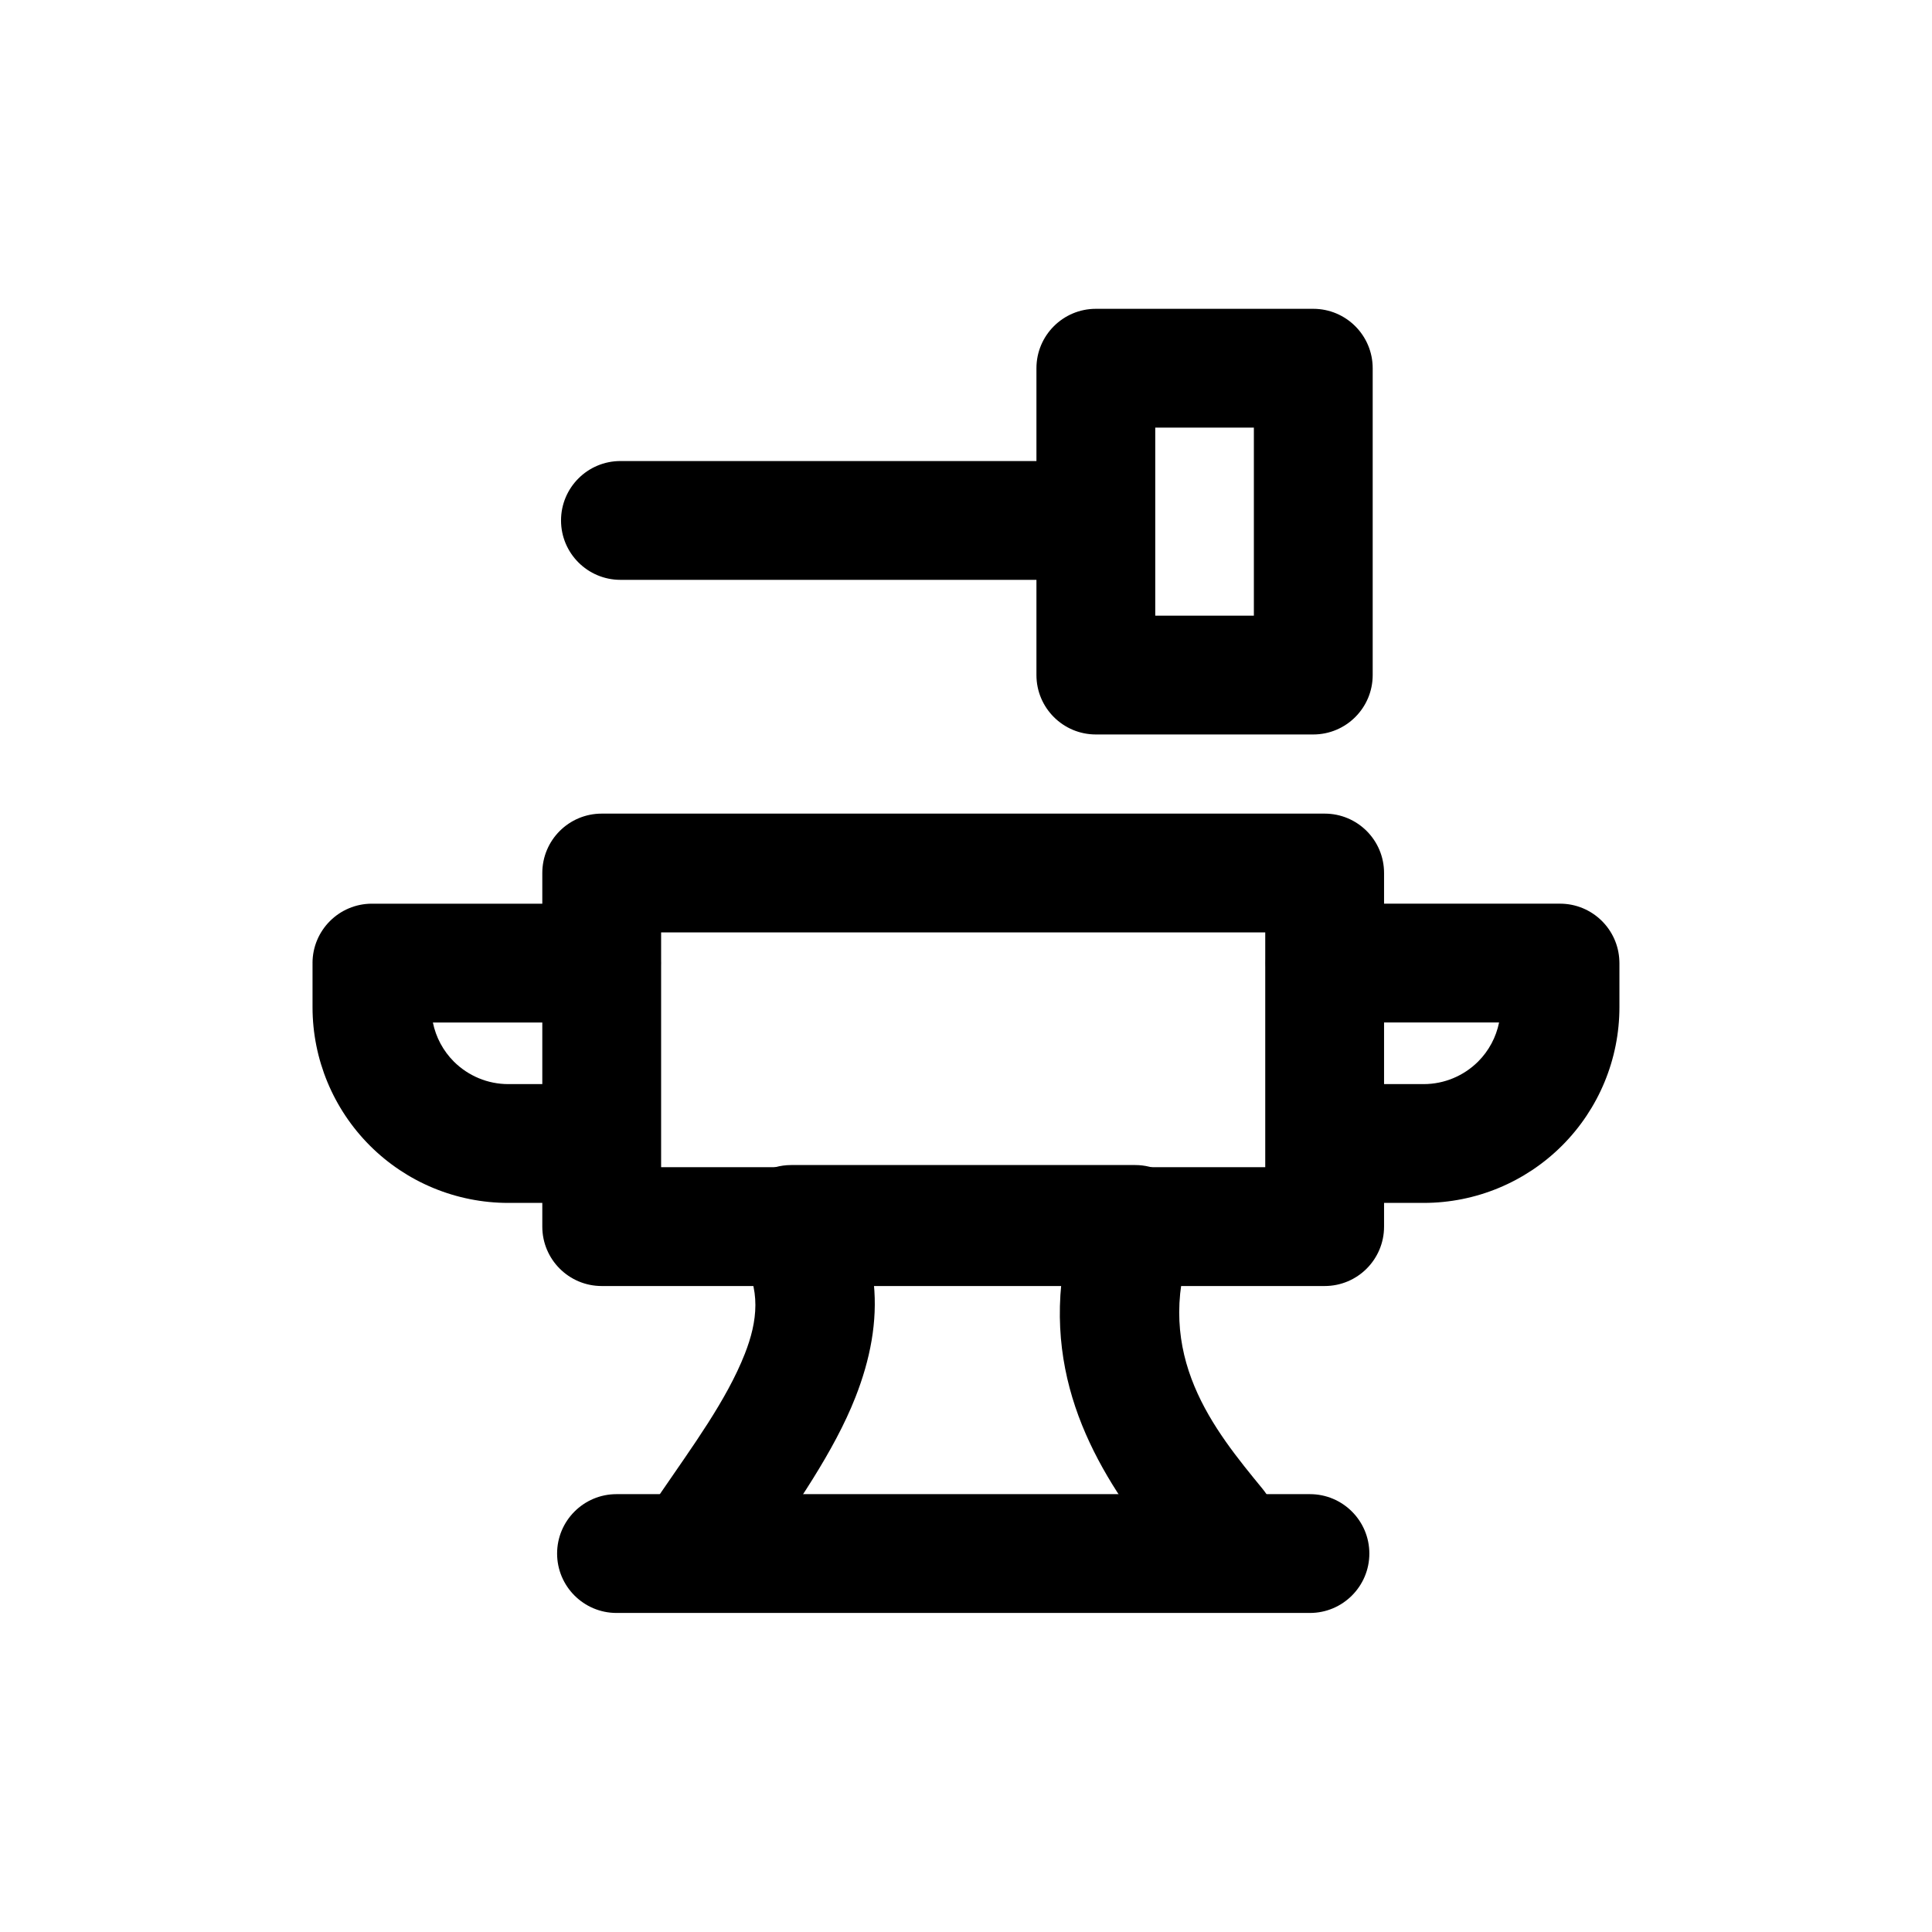
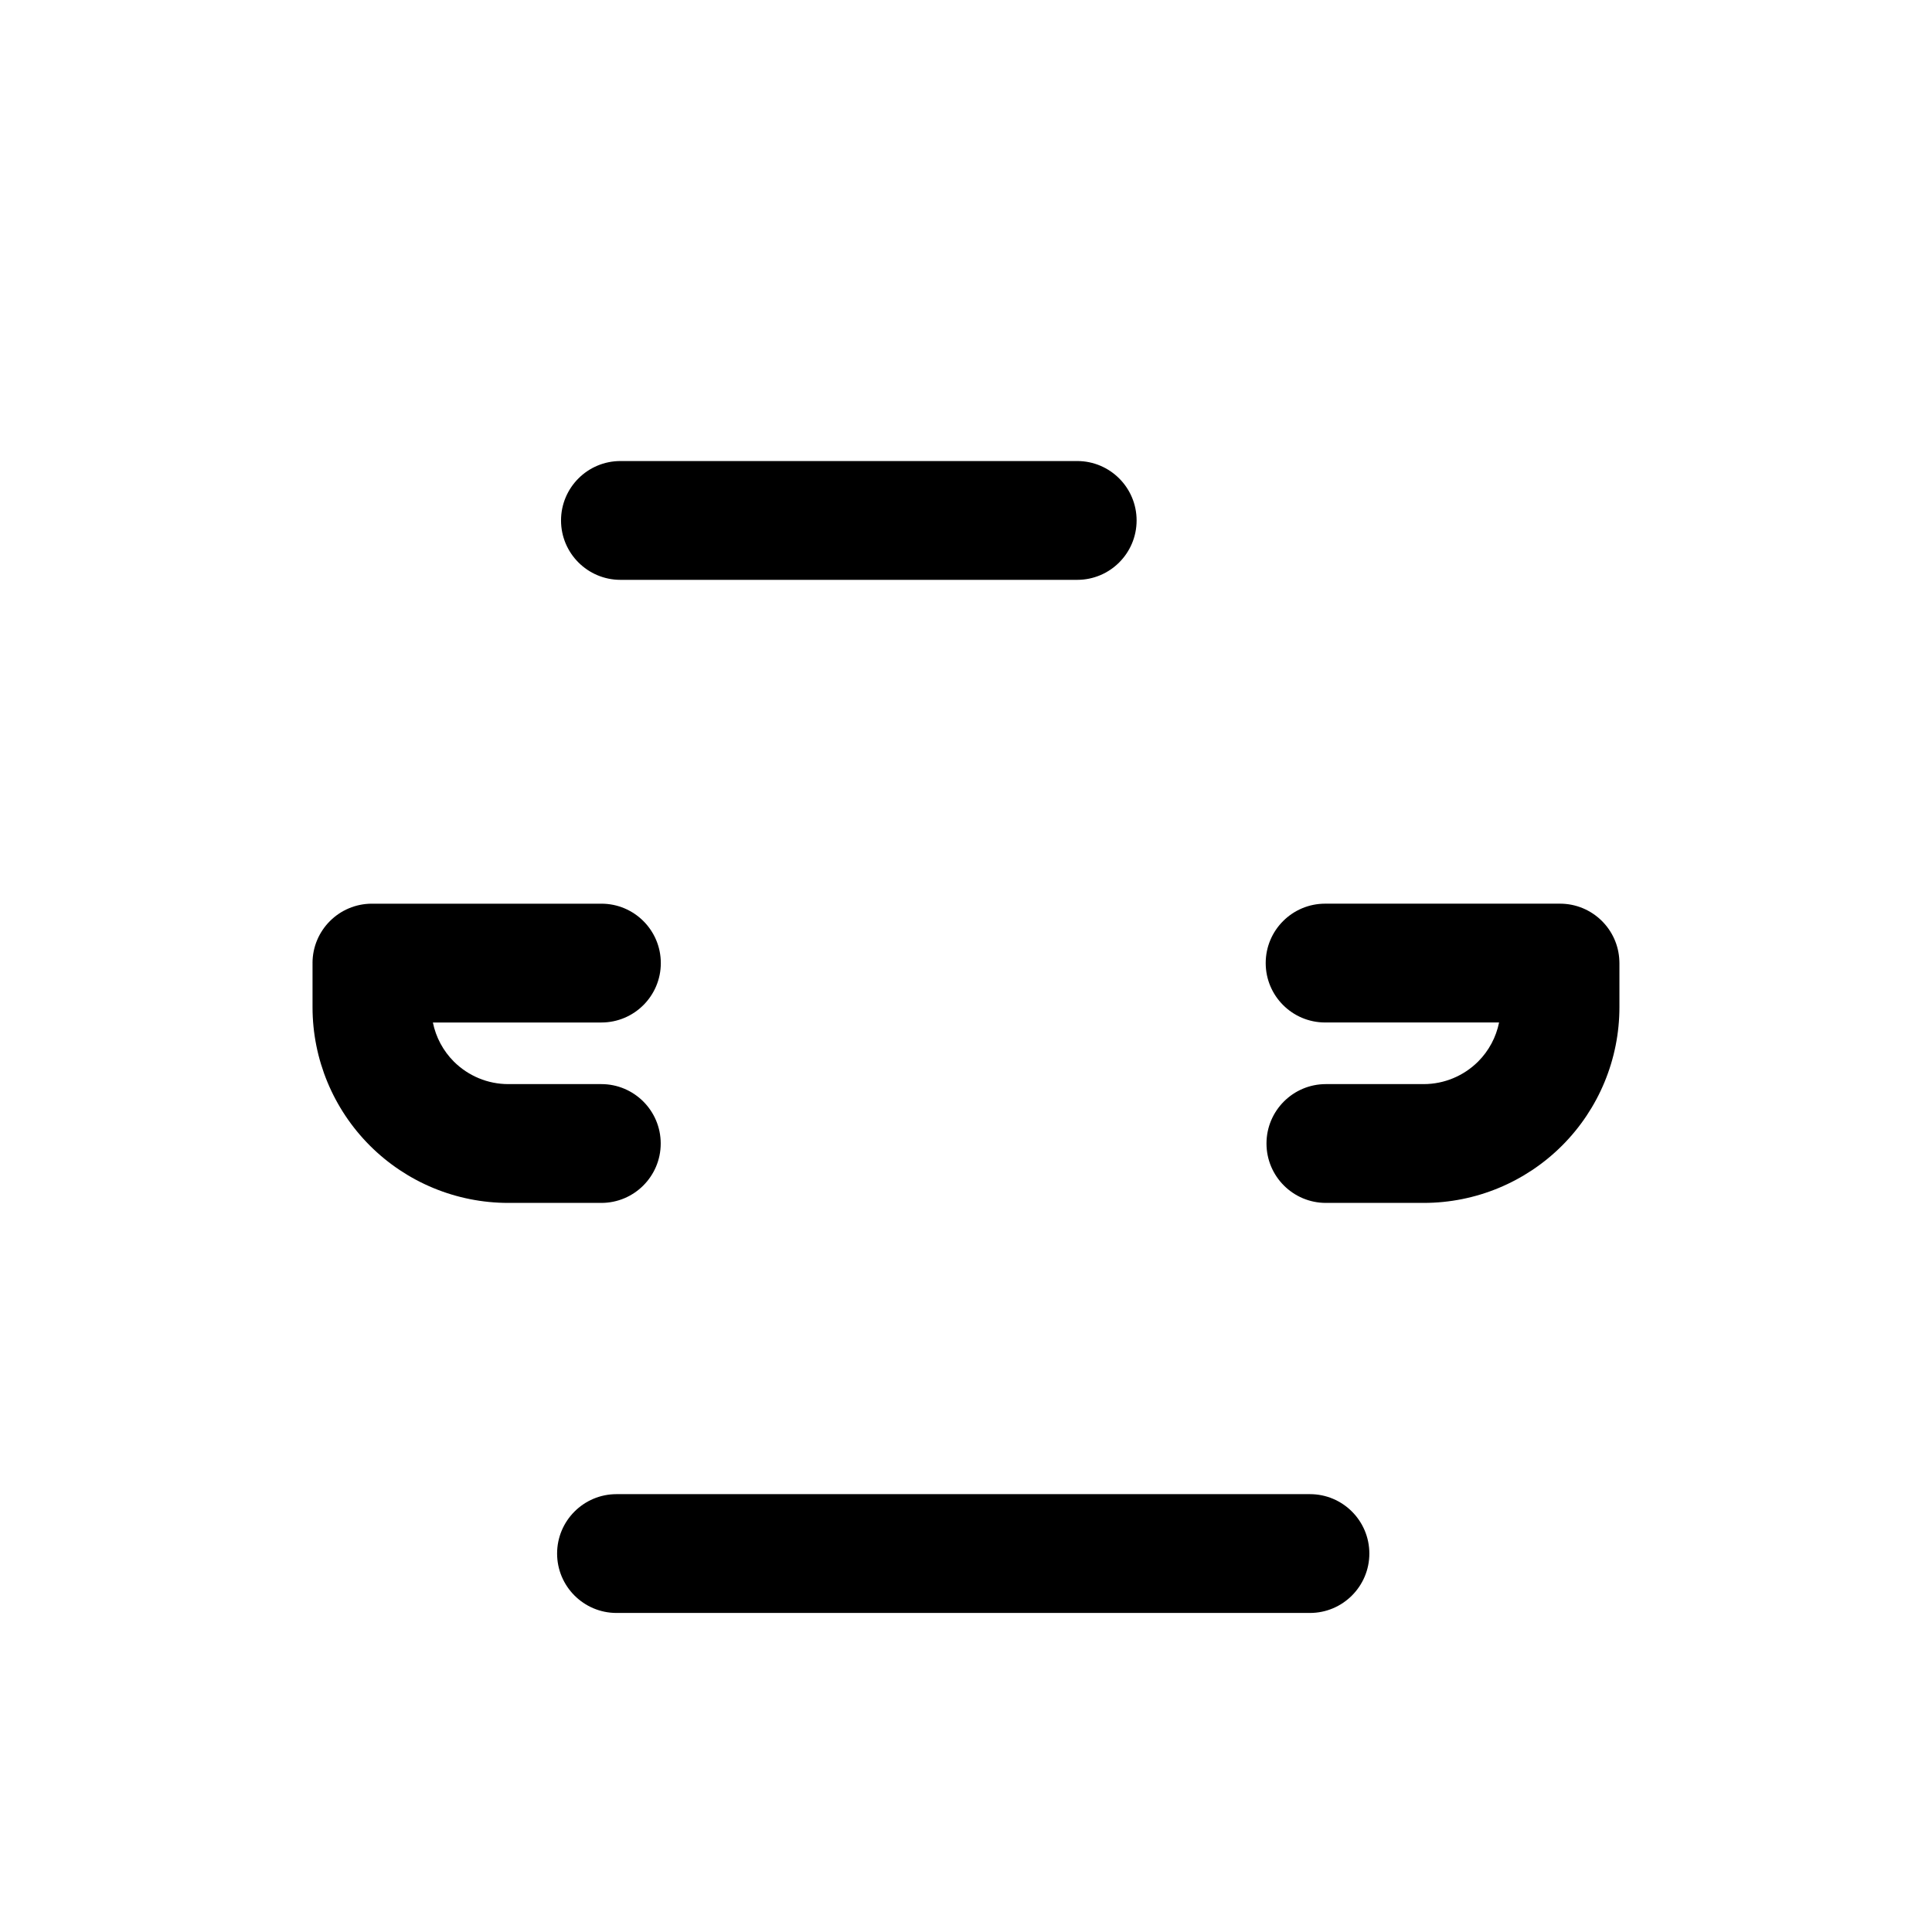
<svg xmlns="http://www.w3.org/2000/svg" fill="#000000" width="800px" height="800px" version="1.1" viewBox="144 144 512 512">
  <g fill-rule="evenodd">
    <path d="m307.38 571.45h183.77c8.691 0 15.742-7.07 15.742-15.742 0-8.691-7.055-15.742-15.742-15.742h-183.77c-8.691 0-15.742 7.055-15.742 15.742 0 8.676 7.055 15.742 15.742 15.742z" />
-     <path d="m478.64 538.62c-12.832-15.648-29.156-35.395-18.91-64.961 1.668-4.816 0.914-10.141-2.047-14.297-2.961-4.141-7.731-6.613-12.832-6.613h-91.191c-5.746 0-11.035 3.133-13.809 8.156-2.754 5.039-2.566 11.18 0.504 16.027 5.465 8.613 4.41 17.254 1.023 25.867-4.848 12.328-13.918 24.578-22.34 36.918-4.894 7.18-3.055 16.973 4.125 21.883 7.164 4.894 16.973 3.055 21.867-4.125 9.809-14.359 20.027-28.812 25.664-43.188 3.938-10.012 5.871-20.043 4.879-30.055h49.688c-3.195 31.977 13.586 55.512 29.031 74.344 5.512 6.723 15.43 7.699 22.152 2.188 6.723-5.512 7.699-15.43 2.188-22.152z" />
-     <path d="m510.79 375.36c0-8.707-7.039-15.742-15.742-15.742h-191.59c-8.691 0-15.742 7.039-15.742 15.742v93.707c0 8.691 7.055 15.742 15.742 15.742h191.59c8.707 0 15.742-7.055 15.742-15.742zm-31.488 15.742v62.219h-160.1v-62.219z" />
    <path d="m226.84 399.37h-0.016v11.555c0 13.746 5.465 26.938 15.191 36.668 9.73 9.73 22.922 15.191 36.668 15.191h24.672c8.691 0 15.742-7.055 15.742-15.742 0-8.691-7.055-15.742-15.742-15.742h-24.672c-5.398 0-10.578-2.156-14.406-5.969-2.852-2.852-4.769-6.473-5.559-10.359h44.664c8.691 0 15.742-7.055 15.742-15.742 0-8.691-7.055-15.742-15.742-15.742h-60.82c-8.691 0-15.742 7.055-15.742 15.742l0.016 0.141z" />
    <path d="m541.27 414.97c-0.789 3.891-2.707 7.512-5.559 10.359-3.824 3.809-9.004 5.969-14.406 5.969h-25.93c-8.691 0-15.742 7.055-15.742 15.742 0 8.691 7.055 15.742 15.742 15.742h25.93c13.746 0 26.938-5.465 36.668-15.191 9.73-9.73 15.191-22.922 15.191-36.668v-11.699l-0.016-0.504v-0.047c-0.285-8.438-7.227-15.191-15.727-15.191h-62.254c-8.691 0-15.742 7.055-15.742 15.742 0 8.691 7.055 15.742 15.742 15.742h46.098z" />
    <path d="m429.47 266.18h-121.05c-8.691 0-15.742 7.055-15.742 15.742 0 8.691 7.055 15.742 15.742 15.742h121.05c8.691 0 15.742-7.055 15.742-15.742 0-8.691-7.055-15.742-15.742-15.742z" />
-     <path d="m434.41 225.84c-8.691 0-15.742 7.055-15.742 15.742v81.316c0 8.691 7.055 15.742 15.742 15.742h57.625c8.691 0 15.742-7.055 15.742-15.742v-81.316c0-8.691-7.055-15.742-15.742-15.742zm15.742 31.488h26.137v49.828h-26.137z" />
  </g>
</svg>